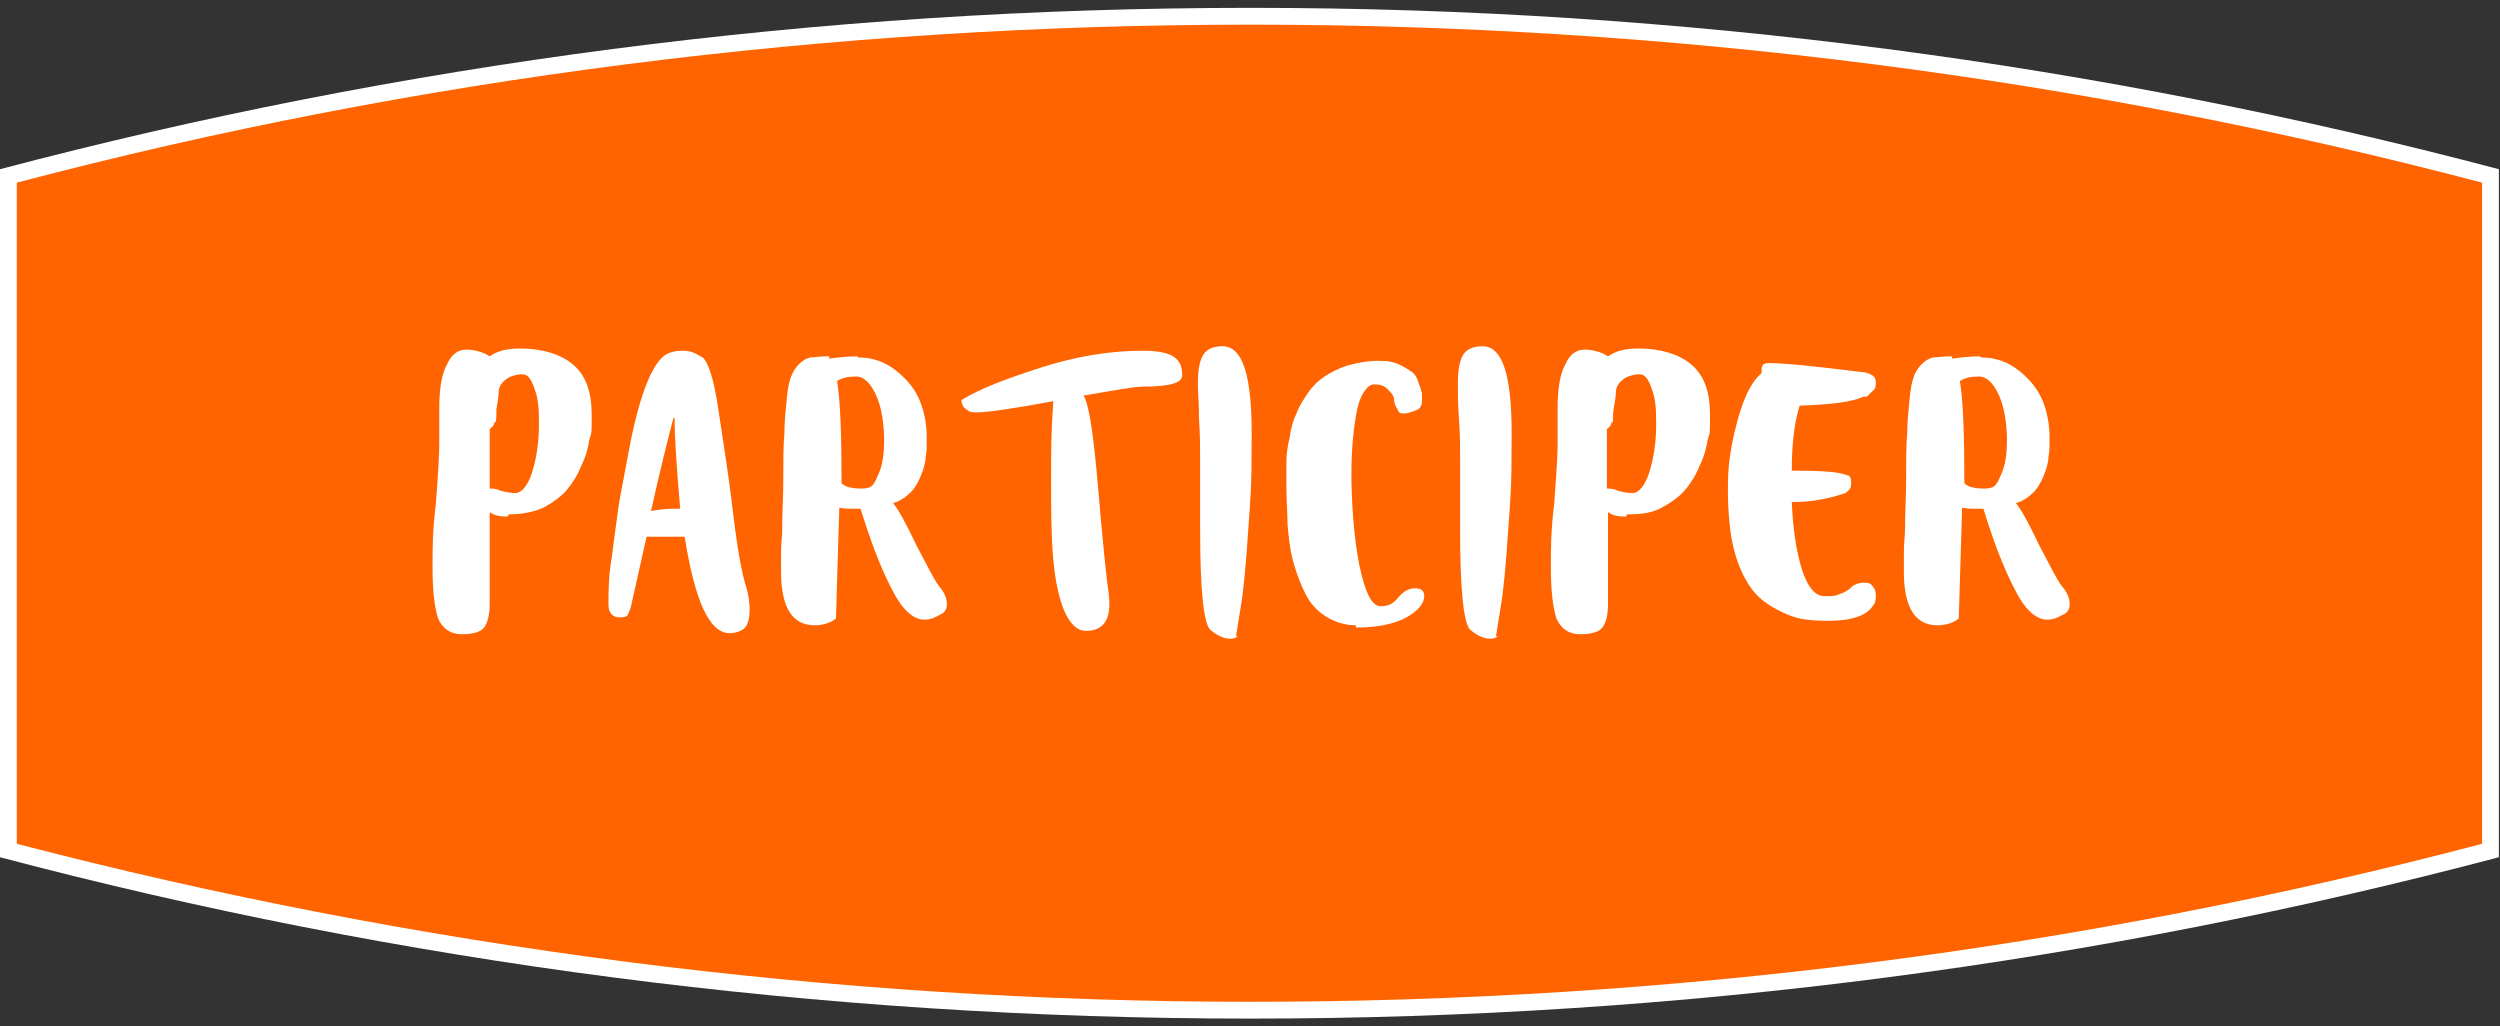
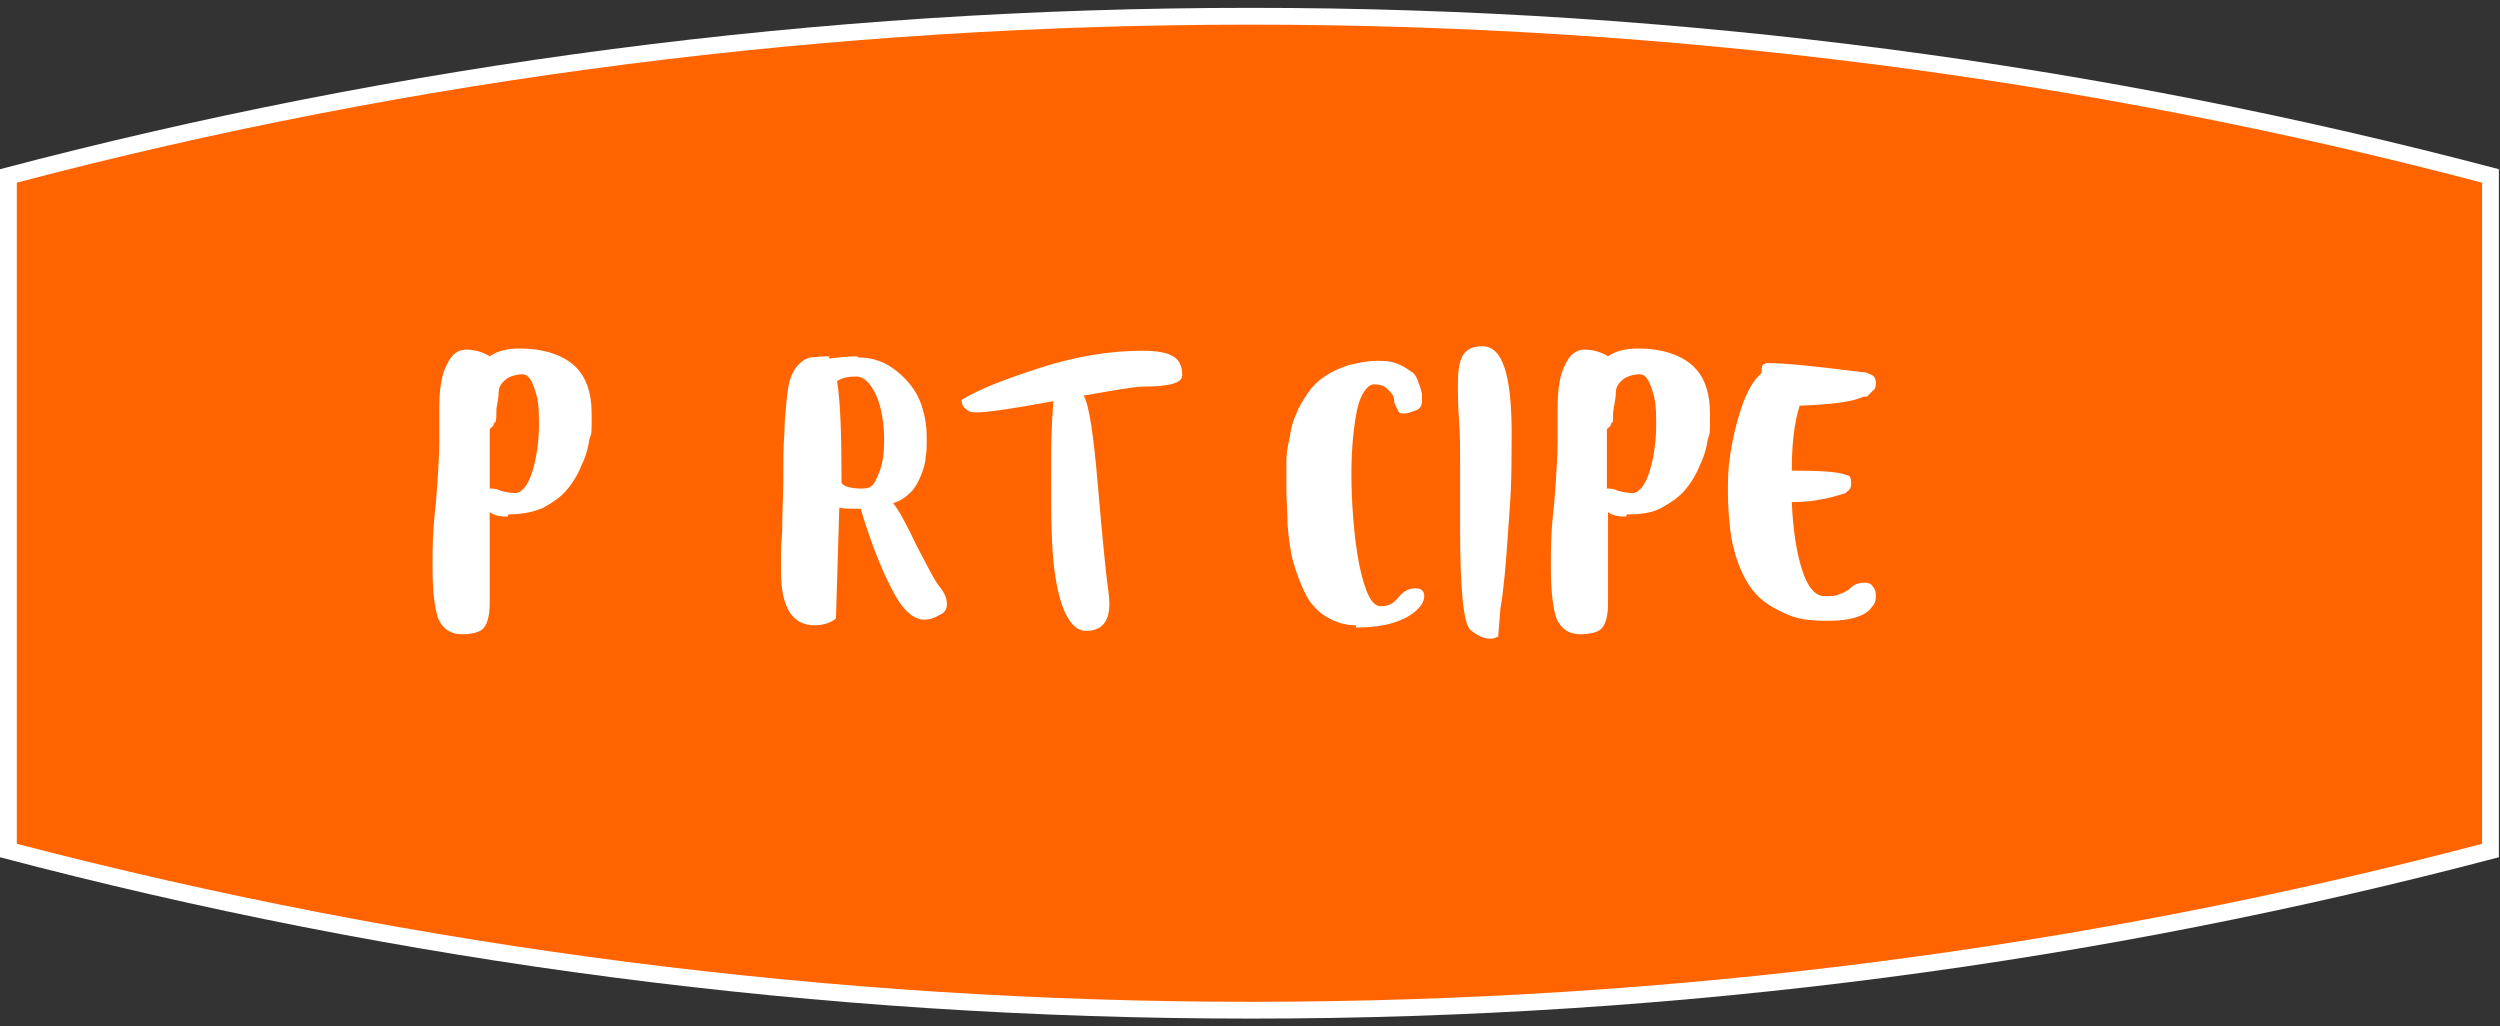
<svg xmlns="http://www.w3.org/2000/svg" version="1.1" viewBox="0 0 223.1 91.6">
  <rect x="0" y="0" width="223.1" height="91.6" fill="#333333" stroke="none" />
  <defs>
    <style>
      .cls-1 {
        fill: none;
      }

      .cls-2 {
        fill: #ff6400;
      }

      .cls-3 {
        isolation: isolate;
      }

      .cls-4 {
        fill: #fff;
      }
    </style>
  </defs>
  <g>
    <g id="Calque_1">
      <g>
        <path class="cls-4" d="M223,76.5c-35.6,9.4-72.9,14.4-111.4,14.4S35.6,85.9,0,76.5V15.1C35.6,5.7,73,.7,111.6.7s75.8,5,111.4,14.4v61.4Z" />
        <path class="cls-2" d="M1.5,75.3c35.7,9.3,72.8,14.1,110.1,14.1s74.2-4.7,109.9-14.1V16.3C185.8,6.9,148.8,2.2,111.6,2.2S37.2,6.9,1.5,16.3v59.1Z" />
      </g>
      <rect class="cls-1" x="0" y="31.1" width="223" height="39.1" />
      <g class="cls-3">
        <path class="cls-4" d="M45.3,46.1c-.7,0-1.2-.1-1.6-.4v8.2c0,1-.2,1.7-.5,2.1-.3.4-1,.6-2,.6s-1.7-.5-2.1-1.4c-.3-.9-.5-2.4-.5-4.5s0-3.2.3-5.8c.2-2.6.3-4.4.3-5.3s0-.7,0-1.4c0-.7,0-1.3,0-1.7,0-1.8.2-3.1.7-4,.4-.9,1-1.3,1.7-1.3s1.5.2,2.1.6c.7-.5,1.6-.7,2.7-.7,2,0,3.6.5,4.7,1.4,1.2,1,1.7,2.5,1.7,4.5s0,1.5-.2,2.2c-.1.7-.3,1.5-.7,2.3-.3.8-.8,1.6-1.3,2.2-.5.6-1.2,1.1-2.1,1.6-.9.4-1.9.6-3.1.6ZM44.1,37.7c0,.3-.2.4-.4.6v5.3c.3,0,.6,0,1,.2.4.1.8.2,1.3.2s1.1-.6,1.5-1.9c.4-1.3.6-2.7.6-4.3s-.1-2.3-.4-3.1c-.3-.9-.6-1.3-1.1-1.3s-1.2.2-1.5.5c-.4.3-.6.7-.6,1.1,0,.4-.1.9-.2,1.5,0,.6,0,1-.1,1.2Z" />
-         <path class="cls-4" d="M54.3,53.9c0-1.1,0-2.5.3-4.2.2-1.7.4-2.9.5-3.8.1-.9.4-2.4.8-4.5.9-5.2,2-8.4,3.2-9.5.4-.4,1-.6,1.8-.6s1.1.2,1.8.6c.5.4,1,1.9,1.4,4.6.4,2.7.9,5.7,1.3,9.1.4,3.4.8,5.6,1.2,6.8.2.7.3,1.4.3,2s-.1,1.2-.4,1.6c-.3.3-.8.5-1.4.5-1.8,0-3.1-2.9-4-8.6-1.5,0-2.6,0-3.4,0l-1.3,5.8c-.1.6-.3,1-.4,1.2,0,.1-.3.2-.7.2-.6,0-1-.4-1-1.1ZM60.1,37.3c-.6,2.3-1.3,5.1-2,8.3.6-.1,1.3-.2,1.9-.2h.7c-.3-3.5-.5-6.2-.5-8.1Z" />
        <path class="cls-4" d="M76.6,31.9c1.3,0,2.4.4,3.4,1.2,1,.8,1.7,1.7,2.1,2.7s.6,2.1.6,3.2,0,1.3-.1,1.8c0,.5-.2,1.1-.4,1.6s-.5,1.1-.9,1.5c-.4.4-.9.8-1.6,1,.5.6,1.2,1.9,2.1,3.8,1,1.9,1.6,3.1,2,3.6.5.6.7,1.1.7,1.6s-.2.8-.7,1c-.5.3-.9.4-1.3.4-1,0-2-.9-2.9-2.7-1.1-2.1-2-4.6-2.8-7.2h-.3c-.7,0-1.2,0-1.6-.1l-.3,9.9c-.5.4-1.2.6-1.9.6-2,0-3-1.6-3-4.8s0-1.7.1-3.5c0-1.7.1-3.2.1-4.5,0-1.9,0-3.3.1-4.3,0-1,.1-2,.2-3s.2-1.6.4-2.1.4-.8.7-1.1c.3-.3.6-.5,1-.6.4,0,.8-.1,1.4-.1s.2,0,.3.2c.8-.1,1.6-.2,2.5-.2ZM75.1,43.1c.2.3.8.5,1.8.5s1.1-.4,1.5-1.3c.4-.9.5-1.9.5-3.1s-.2-2.8-.7-3.9c-.5-1.1-1.1-1.7-1.8-1.7s-1.2.1-1.7.4c.3,1.8.4,4.9.4,9.1Z" />
        <path class="cls-4" d="M85.8,35.7h0c1.6-1,4-1.9,7.1-2.9s6.2-1.5,9-1.5,3.6.7,3.6,2.2h0c0,.7-1.2,1-3.5,1h0c-.7,0-2.4.3-5.3.8.5.8.9,3.6,1.3,8.3.4,4.7.7,7.5.8,8.3.1.7.2,1.4.2,2,0,1.6-.7,2.4-2.1,2.4s-2.5-2.1-2.9-6.3c-.2-2.2-.2-4.6-.2-7.3s0-4.2.2-6.9c-3.7.7-6,1-6.8,1h0c-.4,0-.7,0-1-.3-.3-.2-.4-.5-.4-.9Z" />
-         <path class="cls-4" d="M110.5,56.8c-.2.1-.4.2-.7.2-.6,0-1.2-.3-1.8-.8-.6-.6-.9-3.6-.9-9s0-1.7,0-3.1c0-1.4,0-2.4,0-3.1,0-1,0-2.3-.1-3.6,0-1.4-.1-2.4-.1-3.1,0-1.1.1-1.9.4-2.5s.9-.9,1.8-.9c1.8,0,2.6,2.6,2.6,7.8s-.1,5.5-.3,8.5c-.2,3-.4,5.4-.7,7.1l-.4,2.5Z" />
        <path class="cls-4" d="M121,55.8c-1,0-1.9-.3-2.7-.8-.8-.5-1.4-1.2-1.8-2-.4-.8-.8-1.8-1.1-2.9-.3-1.1-.4-2.2-.5-3.3,0-1-.1-2.1-.1-3.3s0-1.6,0-2.3c0-.7.1-1.4.3-2.2.1-.8.3-1.5.6-2.1.2-.6.6-1.2,1-1.8.4-.6.9-1.1,1.5-1.5.6-.4,1.2-.7,2.1-1,.8-.2,1.7-.4,2.7-.4s1.3.1,1.8.3c.5.2.9.5,1.2.7s.5.6.6,1c.2.4.2.7.3.9,0,.2,0,.4,0,.7,0,.4-.2.7-.5.8s-.7.3-1.1.3-.5-.1-.6-.4c-.2-.3-.3-.6-.3-.9s-.3-.6-.6-.9c-.3-.3-.7-.4-1.2-.4s-1.2.8-1.5,2.3-.5,3.4-.5,5.7.2,5.6.7,8.1c.5,2.4,1.1,3.7,1.9,3.7s1.2-.3,1.6-.8c.5-.6,1-.8,1.5-.8s.8.2.8.7c0,.6-.5,1.3-1.6,1.9-1.1.6-2.6.9-4.5.9Z" />
-         <path class="cls-4" d="M133.7,56.8c-.2.1-.4.2-.7.2-.6,0-1.2-.3-1.8-.8-.6-.6-.9-3.6-.9-9s0-1.7,0-3.1c0-1.4,0-2.4,0-3.1,0-1,0-2.3-.1-3.6s-.1-2.4-.1-3.1c0-1.1.1-1.9.4-2.5s.9-.9,1.8-.9c1.8,0,2.6,2.6,2.6,7.8s-.1,5.5-.3,8.5c-.2,3-.4,5.4-.7,7.1l-.4,2.5Z" />
+         <path class="cls-4" d="M133.7,56.8c-.2.1-.4.2-.7.2-.6,0-1.2-.3-1.8-.8-.6-.6-.9-3.6-.9-9s0-1.7,0-3.1c0-1.4,0-2.4,0-3.1,0-1,0-2.3-.1-3.6s-.1-2.4-.1-3.1c0-1.1.1-1.9.4-2.5s.9-.9,1.8-.9c1.8,0,2.6,2.6,2.6,7.8s-.1,5.5-.3,8.5c-.2,3-.4,5.4-.7,7.1Z" />
        <path class="cls-4" d="M145.1,46.1c-.7,0-1.2-.1-1.6-.4v8.2c0,1-.2,1.7-.5,2.1-.3.4-1,.6-2,.6s-1.7-.5-2.1-1.4c-.3-.9-.5-2.4-.5-4.5s0-3.2.3-5.8c.2-2.6.3-4.4.3-5.3s0-.7,0-1.4c0-.7,0-1.3,0-1.7,0-1.8.2-3.1.7-4,.4-.9,1-1.3,1.7-1.3s1.5.2,2.1.6c.7-.5,1.6-.7,2.7-.7,2,0,3.6.5,4.7,1.4,1.2,1,1.7,2.5,1.7,4.5s0,1.5-.2,2.2c-.1.7-.3,1.5-.7,2.3-.3.8-.8,1.6-1.3,2.2-.5.6-1.2,1.1-2.1,1.6s-1.9.6-3.1.6ZM143.8,37.7c0,.3-.2.4-.4.6v5.3c.3,0,.6,0,1,.2.4.1.8.2,1.3.2s1.1-.6,1.5-1.9c.4-1.3.6-2.7.6-4.3s-.1-2.3-.4-3.1c-.3-.9-.6-1.3-1.1-1.3s-1.2.2-1.5.5c-.4.3-.6.7-.6,1.1,0,.4-.1.9-.2,1.5s0,1-.1,1.2Z" />
        <path class="cls-4" d="M164.7,44c-1.5.5-3,.8-4.6.8h-.2c.1,2.4.4,4.4.9,6,.5,1.6,1.2,2.4,2,2.4s1,0,1.4-.2c.4-.1.6-.3.8-.4.1-.1.3-.3.5-.4.2-.1.5-.2.8-.2s.6,0,.8.3c.2.2.3.5.3.8s0,.7-.3,1c-.5.8-1.8,1.3-3.9,1.3s-2.9-.2-4-.7-2-1.1-2.6-1.8c-.6-.7-1.1-1.6-1.5-2.7-.4-1.1-.6-2.1-.7-3-.1-.9-.2-2-.2-3.2s0-2.1.2-3.4c.2-1.3.5-2.7,1-4.2.5-1.5,1.1-2.5,1.8-3.1,0-.3,0-.6.1-.7,0-.1.3-.2.5-.2,1.5,0,4.3.3,8.3.8.5,0,.8.2,1,.3.2.1.3.4.3.6h0c0,.3,0,.6-.3.8-.2.2-.4.4-.5.5h-.3c-1.1.5-3,.7-5.7.8-.5,1.6-.7,3.5-.7,5.8h.1c2.5,0,4.1.1,4.8.4.3,0,.4.3.4.7s-.1.6-.4.8Z" />
-         <path class="cls-4" d="M176.8,31.9c1.3,0,2.4.4,3.4,1.2,1,.8,1.7,1.7,2.1,2.7.4,1,.6,2.1.6,3.2s0,1.3-.1,1.8c0,.5-.2,1.1-.4,1.6s-.5,1.1-.9,1.5c-.4.4-.9.8-1.6,1,.5.6,1.2,1.9,2.1,3.8,1,1.9,1.6,3.1,2,3.6.5.6.7,1.1.7,1.6s-.2.8-.7,1c-.5.3-.9.4-1.3.4-1,0-2-.9-2.9-2.7-1.1-2.1-2-4.6-2.8-7.2h-.3c-.7,0-1.2,0-1.6-.1l-.3,9.9c-.5.4-1.2.6-1.9.6-2,0-3-1.6-3-4.8s0-1.7.1-3.5c0-1.7.1-3.2.1-4.5,0-1.9,0-3.3.1-4.3,0-1,.1-2,.2-3,.1-1,.2-1.6.4-2.1.1-.4.4-.8.7-1.1.3-.3.6-.5,1-.6.4,0,.8-.1,1.4-.1s.2,0,.3.2c.8-.1,1.6-.2,2.5-.2ZM175.3,43.1c.2.3.8.5,1.8.5s1.1-.4,1.5-1.3c.4-.9.5-1.9.5-3.1s-.2-2.8-.7-3.9c-.5-1.1-1.1-1.7-1.8-1.7s-1.2.1-1.7.4c.3,1.8.4,4.9.4,9.1Z" />
      </g>
    </g>
  </g>
</svg>